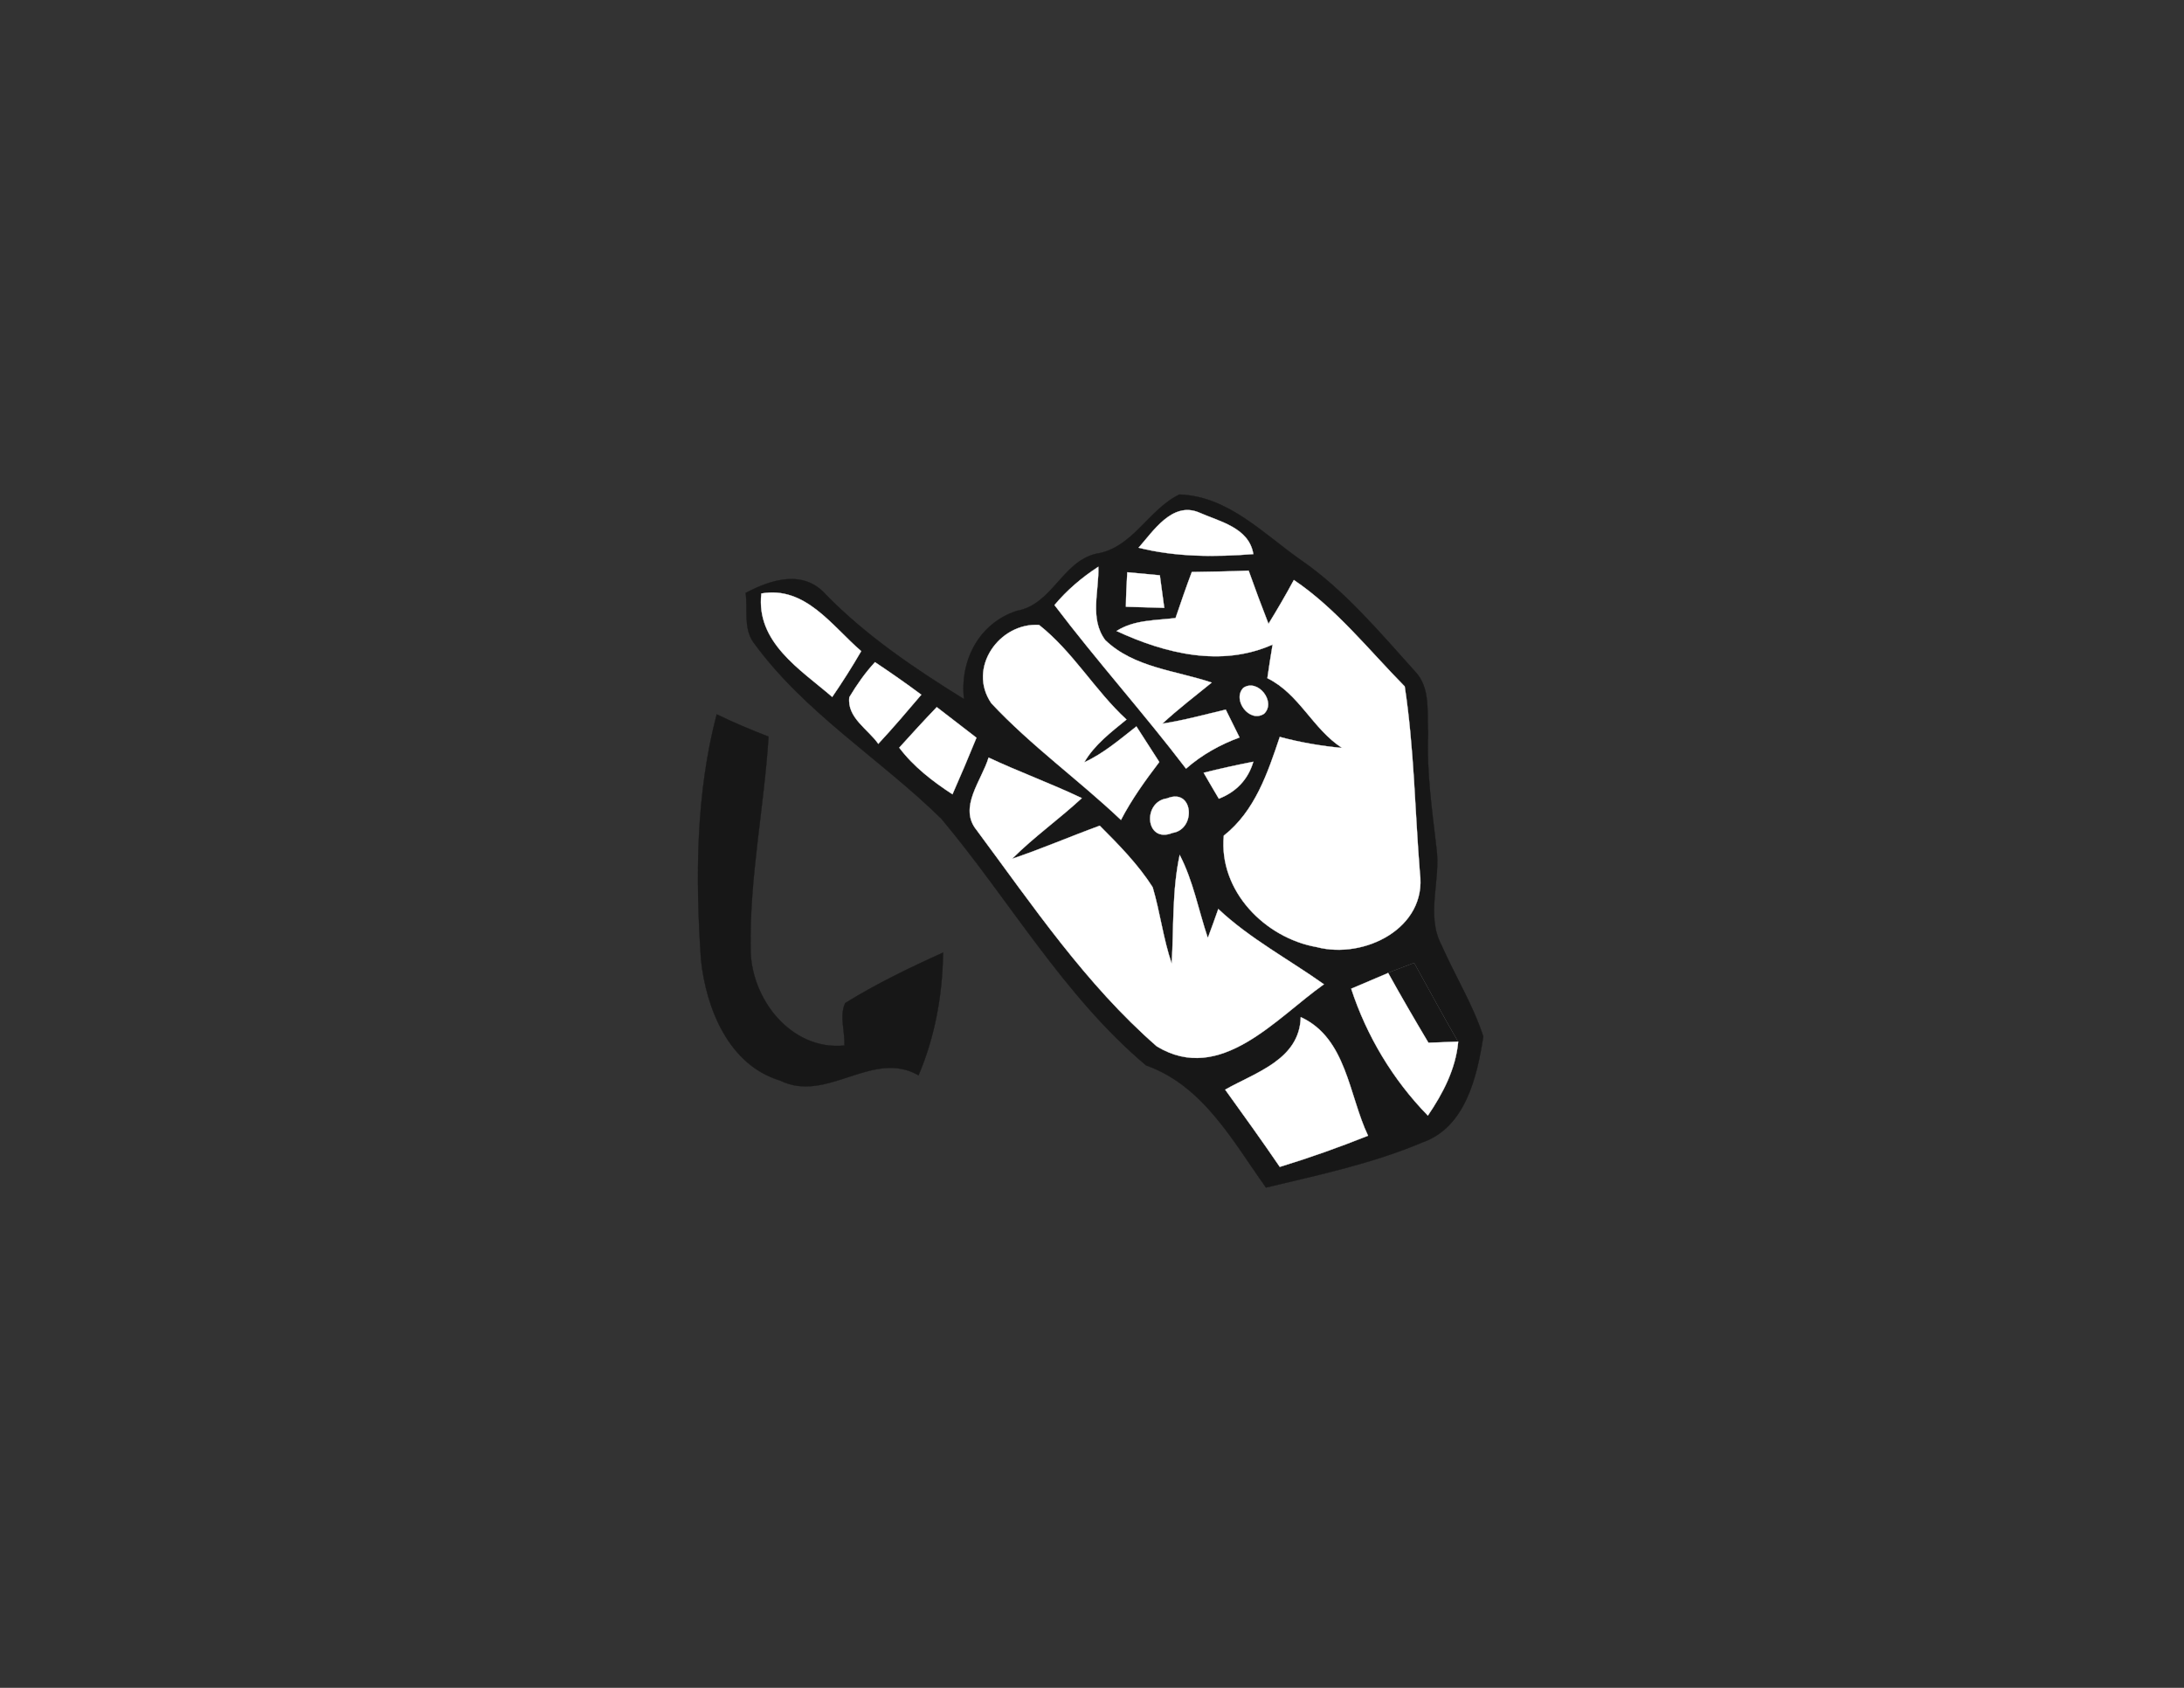
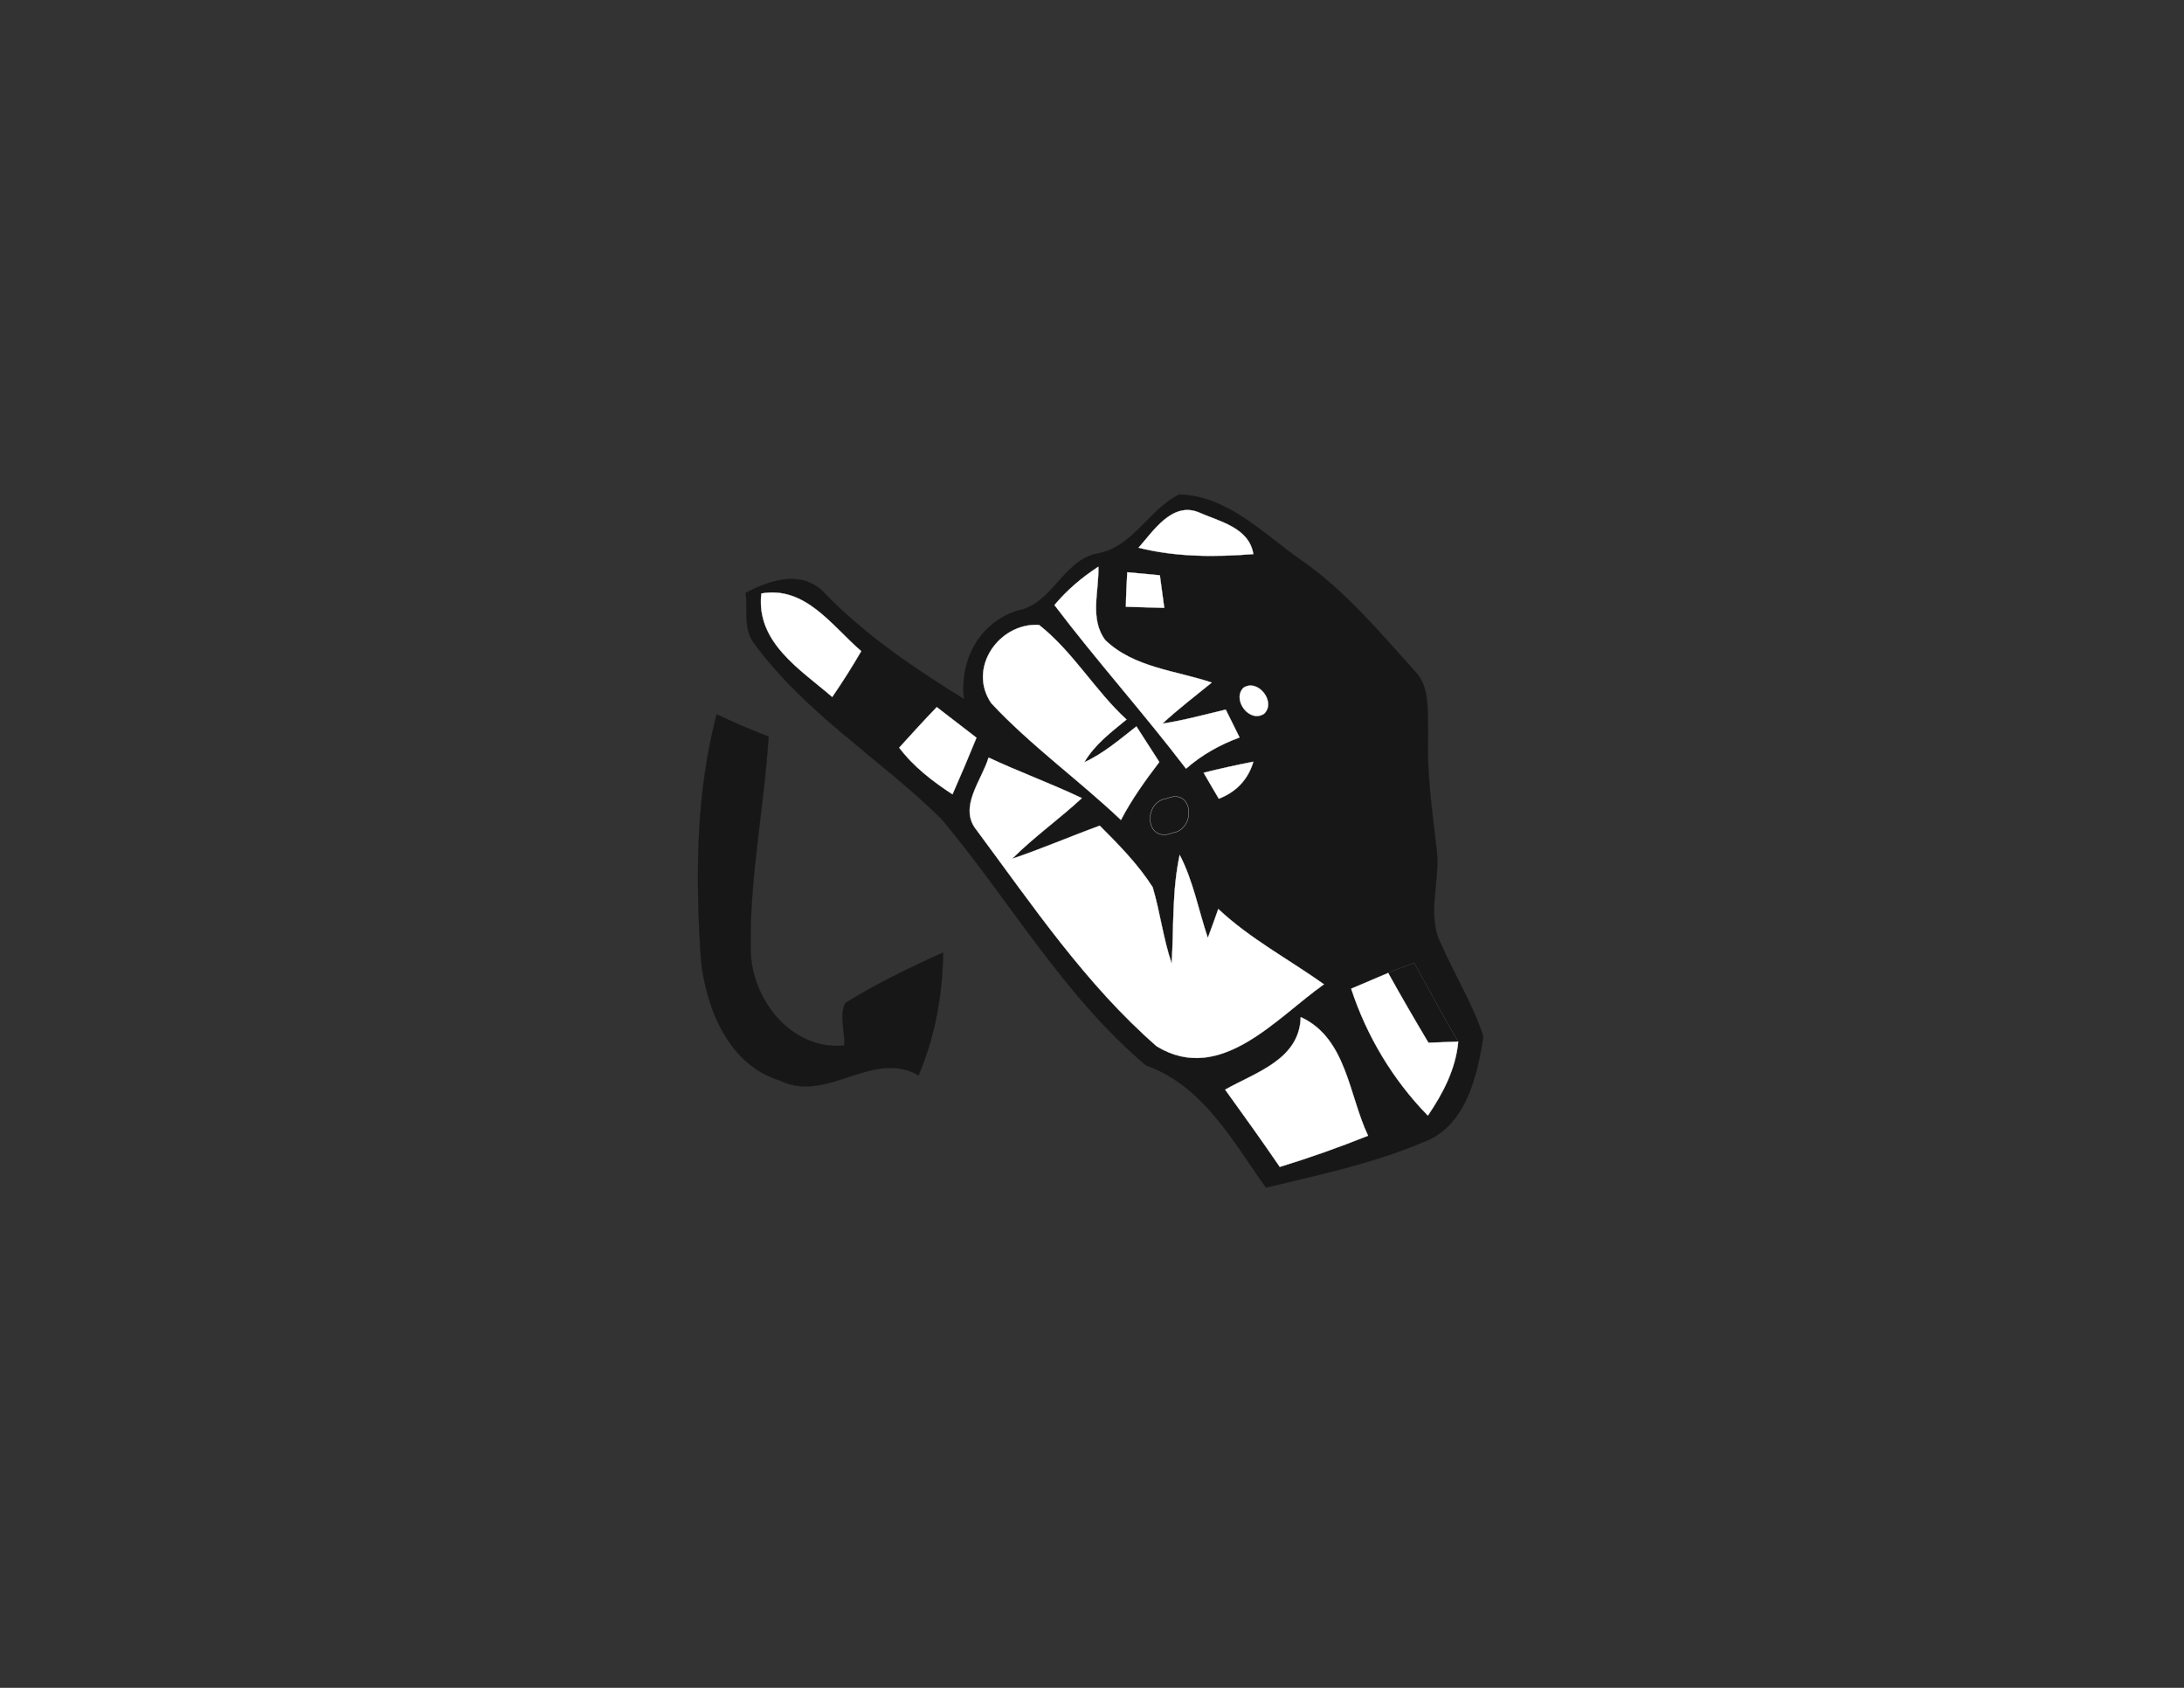
<svg xmlns="http://www.w3.org/2000/svg" version="1.1" id="Layer_1" x="0px" y="0px" viewBox="0 0 792 612" style="enable-background:new 0 0 792 612;" xml:space="preserve">
  <rect x="0" y="0" width="792" height="612" fill="#333333" stroke="none" />
  <style type="text/css">
	.st0{fill:none;stroke:#171717;stroke-width:0.1;stroke-miterlimit:10;}
	.st1{fill:#171717;}
	.st2{fill:none;stroke:#FFFFFF;stroke-width:0.1;stroke-miterlimit:10;}
	.st3{fill:#FFFFFF;}
	.st4{fill:none;stroke:#8F8F8F;stroke-width:0.1;stroke-miterlimit:10;}
</style>
  <path id="path1058" class="st0" d="M397.4,200.8c13.4-2,18.9-16,30.3-21.5c17.7,0.6,30.5,14.3,44.1,23.8c15.9,11,28.4,26,41.3,40.3  c5.8,6,4.3,14.9,4.8,22.5c-0.6,13.9,1.4,27.7,3,41.5c1.7,11.7-4,24.4,1.9,35.4c4.9,11.1,11.3,21.4,15.1,33  c-2.2,14.4-6.4,32.9-22,38.4c-18.2,7.7-37.6,11.8-56.8,16.4c-12.1-16.9-22.7-36.9-43.5-44.3c-29.8-25.1-49.4-59.8-74.2-89.4  c-22.3-21.9-49.9-38.6-68.4-64.3c-3.4-5.2-1.8-11.8-2.6-17.6c9.2-4.9,21-8.6,29.1,0.6c14.8,15.1,32.2,26.8,50.1,37.9  c-1.6-14,5.4-27.5,19.1-32C381.6,219.2,385.1,203.8,397.4,200.8z" />
  <path id="path1060" class="st1" d="M397.4,200.8c13.4-2,18.9-16,30.3-21.5c17.7,0.6,30.5,14.3,44.1,23.8c15.9,11,28.4,26,41.3,40.3  c5.8,6,4.3,14.9,4.8,22.5c-0.6,13.9,1.4,27.7,3,41.5c1.7,11.7-4,24.4,1.9,35.4c4.9,11.1,11.3,21.4,15.1,33  c-2.2,14.4-6.4,32.9-22,38.4c-18.2,7.7-37.6,11.8-56.8,16.4c-12.1-16.9-22.7-36.9-43.5-44.3c-29.8-25.1-49.4-59.8-74.2-89.4  c-22.3-21.9-49.9-38.6-68.4-64.3c-3.4-5.2-1.8-11.8-2.6-17.6c9.2-4.9,21-8.6,29.1,0.6c14.8,15.1,32.2,26.8,50.1,37.9  c-1.6-14,5.4-27.5,19.1-32C381.6,219.2,385.1,203.8,397.4,200.8z" />
  <path id="path1066" class="st2" d="M412.9,198.6c5.3-6,12.1-16.6,21.6-12.9c7.6,3.4,18.4,5.5,20,15.2  C440.6,202,426.5,202,412.9,198.6z" />
  <path id="path1068" class="st3" d="M412.9,198.6c5.3-6,12.1-16.6,21.6-12.9c7.6,3.4,18.4,5.5,20,15.2  C440.6,202,426.5,202,412.9,198.6z" />
  <path id="path1106" class="st2" d="M382.4,219.4c4.5-5.4,9.9-10,15.9-13.9c0.3,8.8-3.3,18.8,2.5,26.6c10.4,10,25.5,11,38.6,15.4  c-6,4.9-12.2,9.6-17.9,14.9c7.8-1.2,15.4-3.3,23-5.1c1.6,3.3,3.3,6.7,5,10.1c-7.1,2.6-13.7,6.3-19.4,11.3  C414.7,258.5,397.7,239.6,382.4,219.4z" />
  <path id="path1108" class="st3" d="M382.4,219.4c4.5-5.4,9.9-10,15.9-13.9c0.3,8.8-3.3,18.8,2.5,26.6c10.4,10,25.5,11,38.6,15.4  c-6,4.9-12.2,9.6-17.9,14.9c7.8-1.2,15.4-3.3,23-5.1c1.6,3.3,3.3,6.7,5,10.1c-7.1,2.6-13.7,6.3-19.4,11.3  C414.7,258.5,397.7,239.6,382.4,219.4z" />
  <path id="path1110" class="st2" d="M408.8,207.5c2.9,0.3,8.8,0.8,11.8,1.1c0.4,3,1.2,8.9,1.6,11.8c-3.5-0.1-10.4-0.3-13.9-0.4  C408.3,216.9,408.6,210.6,408.8,207.5z" />
  <path id="path1112" class="st3" d="M408.8,207.5c2.9,0.3,8.8,0.8,11.8,1.1c0.4,3,1.2,8.9,1.6,11.8c-3.5-0.1-10.4-0.3-13.9-0.4  C408.3,216.9,408.6,210.6,408.8,207.5z" />
-   <path id="path1114" class="st2" d="M432.2,207.4c6.8-0.1,13.7-0.2,20.6-0.5c2.3,6.5,4.7,12.9,7.2,19.3c3.2-5.2,6.3-10.5,9.2-15.9  c15.4,10.4,27.2,25.4,40.2,38.6c3.4,22.3,3.7,45.1,5.5,67.6c2.7,20.1-20.3,31.4-37.4,26.9c-18.8-3.3-35.6-20.4-33.7-40.4  c11.3-8.9,15.9-22.7,20.3-35.8c7.4,2,15,3.3,22.6,4c-10.7-6.9-15.5-19.6-27.1-25.3c0.6-4.1,1.2-8.1,1.9-12.2  c-18.6,8.3-38.9,3.3-56.6-4.9c6.4-4.1,14.1-3.8,21.4-4.7C428.2,218.5,430.1,213,432.2,207.4z" />
-   <path id="path1116" class="st3" d="M432.2,207.4c6.8-0.1,13.7-0.2,20.6-0.5c2.3,6.5,4.7,12.9,7.2,19.3c3.2-5.2,6.3-10.5,9.2-15.9  c15.4,10.4,27.2,25.4,40.2,38.6c3.4,22.3,3.7,45.1,5.5,67.6c2.7,20.1-20.3,31.4-37.4,26.9c-18.8-3.3-35.6-20.4-33.7-40.4  c11.3-8.9,15.9-22.7,20.3-35.8c7.4,2,15,3.3,22.6,4c-10.7-6.9-15.5-19.6-27.1-25.3c0.6-4.1,1.2-8.1,1.9-12.2  c-18.6,8.3-38.9,3.3-56.6-4.9c6.4-4.1,14.1-3.8,21.4-4.7C428.2,218.5,430.1,213,432.2,207.4z" />
  <path id="path1122" class="st2" d="M276.1,215.2c16-2.8,25.6,11.8,36.2,20.9c-3.3,5.7-6.8,11.2-10.5,16.6  C290.2,242.7,274.1,232.9,276.1,215.2z" />
  <path id="path1124" class="st3" d="M276.1,215.2c16-2.8,25.6,11.8,36.2,20.9c-3.3,5.7-6.8,11.2-10.5,16.6  C290.2,242.7,274.1,232.9,276.1,215.2z" />
  <path id="path1142" class="st2" d="M359.5,255c-8.8-12.8,2.9-29.3,17.3-28.4c12.3,9.7,20.2,23.7,31.7,34.3  c-5.6,4.6-11.6,9.1-15.3,15.5c7-3.2,12.9-8.3,18.9-13c2.1,3.2,6.2,9.7,8.3,12.9c-5.1,6.7-10,13.5-13.9,21  C391.2,282.8,373.9,270.4,359.5,255z" />
  <path id="path1144" class="st3" d="M359.5,255c-8.8-12.8,2.9-29.3,17.3-28.4c12.3,9.7,20.2,23.7,31.7,34.3  c-5.6,4.6-11.6,9.1-15.3,15.5c7-3.2,12.9-8.3,18.9-13c2.1,3.2,6.2,9.7,8.3,12.9c-5.1,6.7-10,13.5-13.9,21  C391.2,282.8,373.9,270.4,359.5,255z" />
-   <path id="path1174" class="st2" d="M308,252.8c2.7-4.5,5.7-8.8,9.3-12.7c5.7,3.8,11.3,7.7,16.8,11.8c-5.1,6-10.2,12-15.6,17.8  C314.8,264.4,307.1,260.2,308,252.8z" />
-   <path id="path1176" class="st3" d="M308,252.8c2.7-4.5,5.7-8.8,9.3-12.7c5.7,3.8,11.3,7.7,16.8,11.8c-5.1,6-10.2,12-15.6,17.8  C314.8,264.4,307.1,260.2,308,252.8z" />
  <path id="path1182" class="st2" d="M450.9,249.4c5.2-3.5,12,5.1,7.5,9.4C453.1,262.3,446.7,253.7,450.9,249.4z" />
  <path id="path1184" class="st3" d="M450.9,249.4c5.2-3.5,12,5.1,7.5,9.4C453.1,262.3,446.7,253.7,450.9,249.4z" />
  <path id="path1218" class="st2" d="M326.1,271.1c4.5-5,9-9.9,13.6-14.7c4.8,3.7,9.6,7.4,14.4,11.1c-2.8,6.9-5.7,13.7-8.7,20.5  C338.2,283.3,331.3,278,326.1,271.1z" />
  <path id="path1220" class="st3" d="M326.1,271.1c4.5-5,9-9.9,13.6-14.7c4.8,3.7,9.6,7.4,14.4,11.1c-2.8,6.9-5.7,13.7-8.7,20.5  C338.2,283.3,331.3,278,326.1,271.1z" />
  <path id="path1226" class="st0" d="M254.2,348c-2-29.7-1.9-60,5.7-89c6.1,3,12.4,5.6,18.8,8.1c-1.6,25.6-6.9,50.9-6.5,76.7  c-0.1,18.1,14.5,37.2,34,35.3c0.3-5.1-1.9-10.6,0.3-15.4c11.3-7,23.3-12.8,35.5-18.3c-0.2,15.2-2.9,30.4-8.9,44.5  c-16.7-9.6-33.2,10.3-50.2,1.9C264.3,386.2,256.1,365.8,254.2,348z" />
  <path id="path1228" class="st1" d="M254.2,348c-2-29.7-1.9-60,5.7-89c6.1,3,12.4,5.6,18.8,8.1c-1.6,25.6-6.9,50.9-6.5,76.7  c-0.1,18.1,14.5,37.2,34,35.3c0.3-5.1-1.9-10.6,0.3-15.4c11.3-7,23.3-12.8,35.5-18.3c-0.2,15.2-2.9,30.4-8.9,44.5  c-16.7-9.6-33.2,10.3-50.2,1.9C264.3,386.2,256.1,365.8,254.2,348z" />
  <path id="path1250" class="st2" d="M358.5,274.7c11.1,5.2,22.7,9.4,33.8,14.7c-8.2,7.6-17.4,14.1-25.3,22c10.7-3.6,21.1-8.1,31.8-12  c6.9,6.9,13.9,14,19.2,22.3c2.7,9.1,3.8,18.6,6.9,27.7c0.8-13.2,0.1-26.4,2.9-39.4c4.9,9.4,6.8,20,10.2,30.1c1-2.6,2.9-7.9,3.8-10.5  c11.5,10.8,25.5,18.2,38.3,27.3c-17.3,12.2-37.5,36.5-60.6,22.5c-25.8-22.5-45.1-51.2-65.4-78.5C347.5,292.7,356,283,358.5,274.7z" />
  <path id="path1252" class="st3" d="M358.5,274.7c11.1,5.2,22.7,9.4,33.8,14.7c-8.2,7.6-17.4,14.1-25.3,22c10.7-3.6,21.1-8.1,31.8-12  c6.9,6.9,13.9,14,19.2,22.3c2.7,9.1,3.8,18.6,6.9,27.7c0.8-13.2,0.1-26.4,2.9-39.4c4.9,9.4,6.8,20,10.2,30.1c1-2.6,2.9-7.9,3.8-10.5  c11.5,10.8,25.5,18.2,38.3,27.3c-17.3,12.2-37.5,36.5-60.6,22.5c-25.8-22.5-45.1-51.2-65.4-78.5C347.5,292.7,356,283,358.5,274.7z" />
  <path id="path1254" class="st2" d="M436.5,280.2c5.9-1.5,11.9-2.8,18-4c-1.9,6.5-6.3,11-12.5,13.4  C440.6,287.3,437.9,282.6,436.5,280.2z" />
  <path id="path1256" class="st3" d="M436.5,280.2c5.9-1.5,11.9-2.8,18-4c-1.9,6.5-6.3,11-12.5,13.4  C440.6,287.3,437.9,282.6,436.5,280.2z" />
  <path id="path1274" class="st2" d="M423.2,289.5c9.6-4,10.7,11.2,2,12.5C415.3,306,414.2,290.7,423.2,289.5z" />
-   <path id="path1276" class="st3" d="M423.2,289.5c9.6-4,10.7,11.2,2,12.5C415.3,306,414.2,290.7,423.2,289.5z" />
  <path id="path1314" class="st4" d="M503.3,352.8c2.4-0.9,7.1-2.7,9.5-3.6c5.3,9.5,10.4,19.1,15.9,28.5c-2.7,0.1-8.1,0.3-10.8,0.4  C512.9,369.8,508,361.3,503.3,352.8z" />
  <path id="path1316" class="st1" d="M503.3,352.8c2.4-0.9,7.1-2.7,9.5-3.6c5.3,9.5,10.4,19.1,15.9,28.5c-2.7,0.1-8.1,0.3-10.8,0.4  C512.9,369.8,508,361.3,503.3,352.8z" />
  <path id="path1326" class="st2" d="M490,358.5c4.4-1.9,8.9-3.8,13.4-5.7c4.7,8.5,9.6,16.9,14.6,25.3c2.7-0.1,8.1-0.3,10.8-0.4  c-0.9,9.9-5.5,18.7-11,26.8C505.1,391.5,495.6,375.6,490,358.5z" />
  <path id="path1328" class="st3" d="M490,358.5c4.4-1.9,8.9-3.8,13.4-5.7c4.7,8.5,9.6,16.9,14.6,25.3c2.7-0.1,8.1-0.3,10.8-0.4  c-0.9,9.9-5.5,18.7-11,26.8C505.1,391.5,495.6,375.6,490,358.5z" />
  <path id="path1370" class="st2" d="M471.7,368.8c16.6,7.6,17.4,28.3,24.4,43c-10.5,4.2-21.2,8-32,11.3c-6.4-9.4-13.1-18.7-19.8-28  C455.4,388.8,471.3,384.2,471.7,368.8z" />
  <path id="path1372" class="st3" d="M471.7,368.8c16.6,7.6,17.4,28.3,24.4,43c-10.5,4.2-21.2,8-32,11.3c-6.4-9.4-13.1-18.7-19.8-28  C455.4,388.8,471.3,384.2,471.7,368.8z" />
</svg>